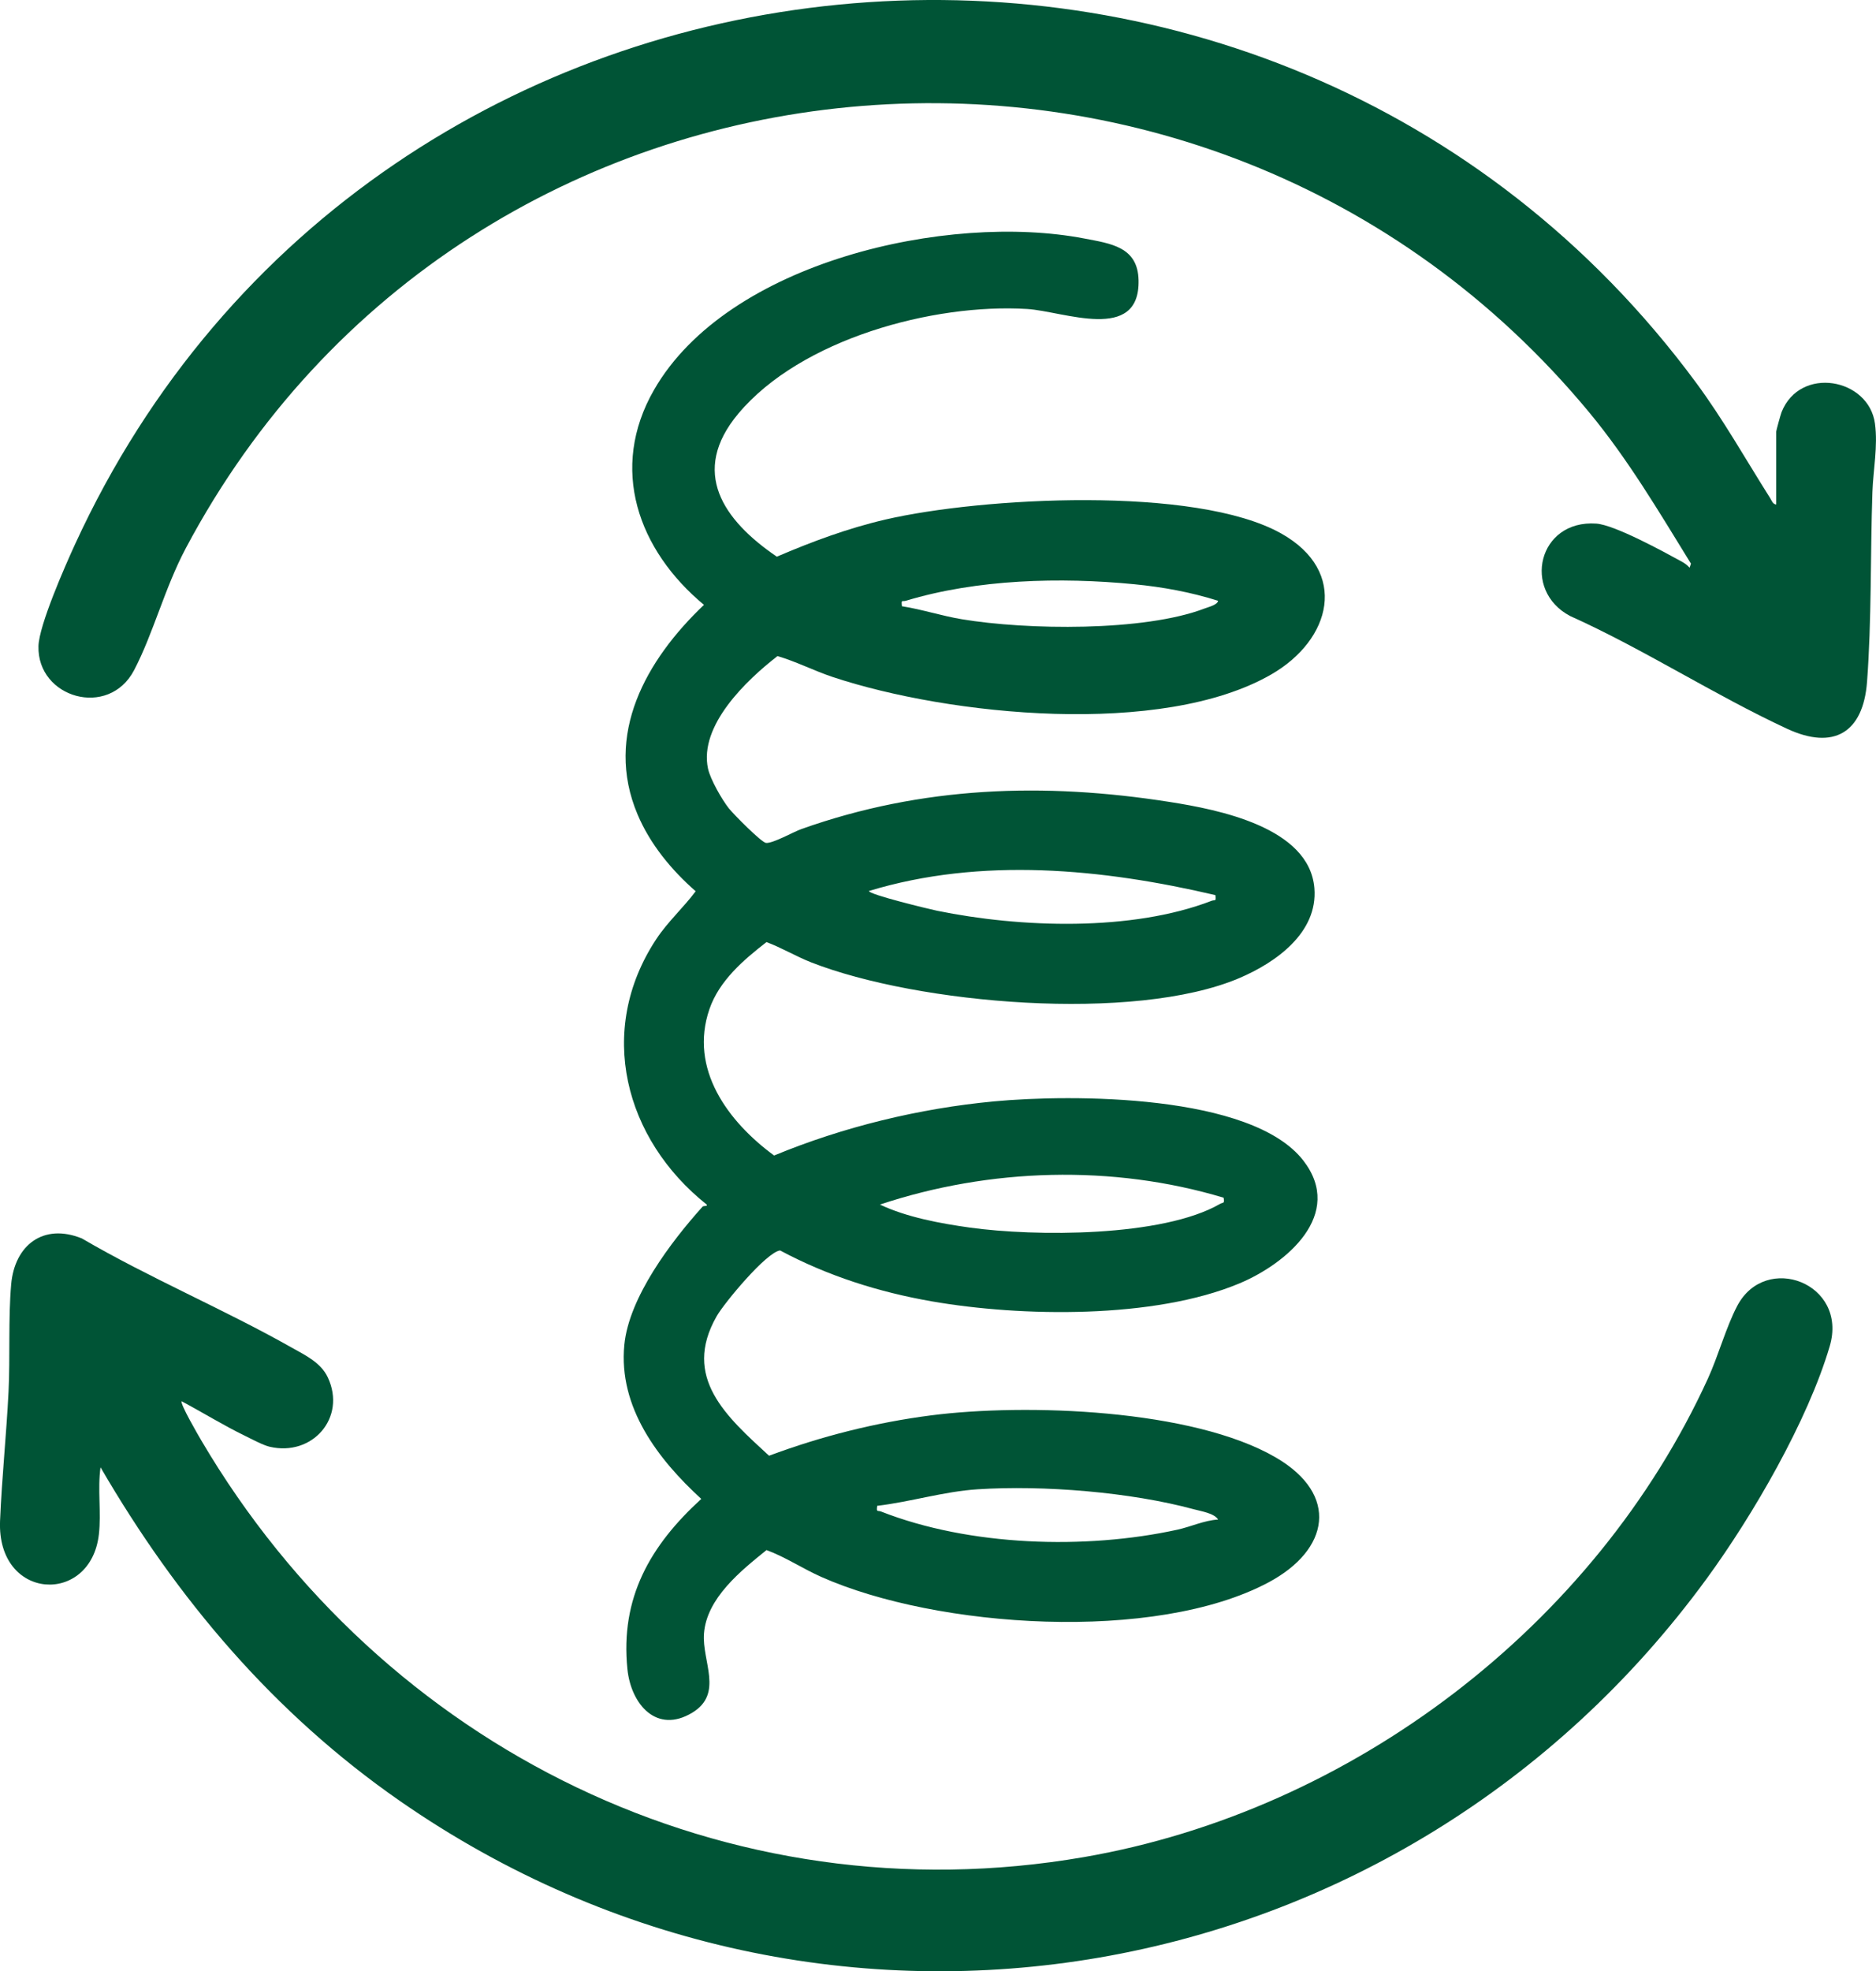
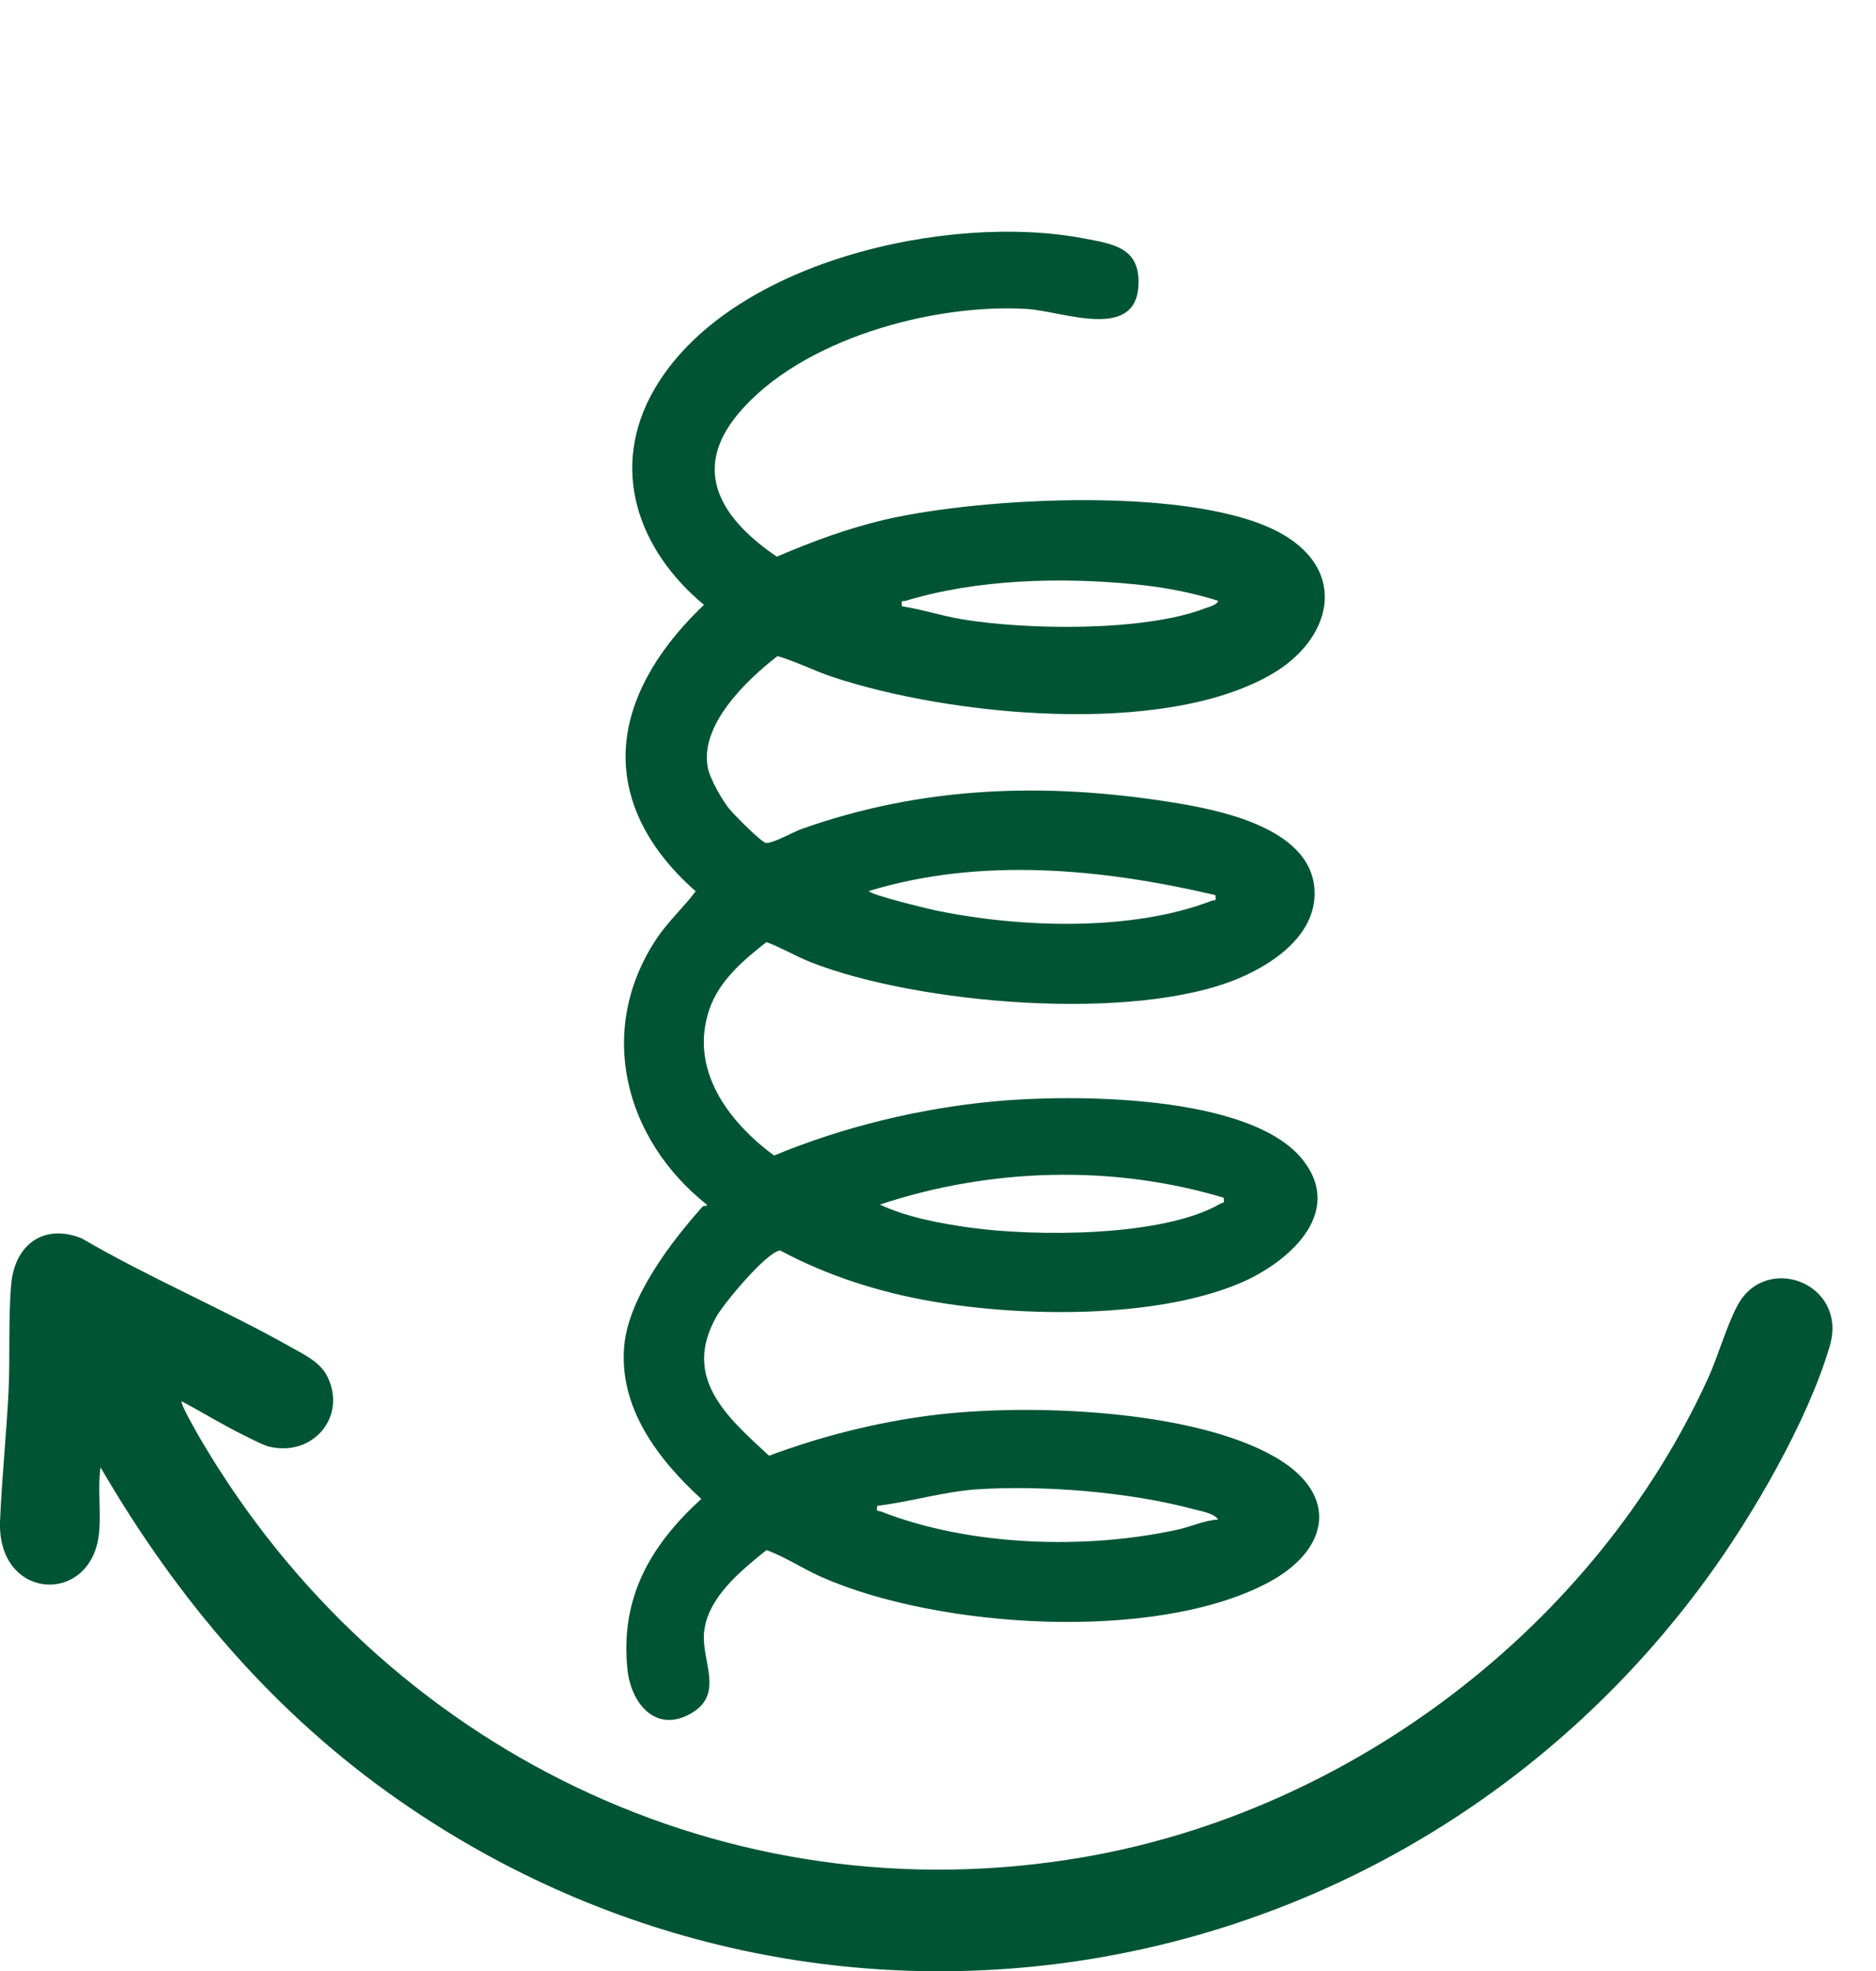
<svg xmlns="http://www.w3.org/2000/svg" viewBox="0 0 681.7 715.89" data-name="Calque 2" id="Calque_2">
  <defs>
    <style>
      .cls-1 {
        fill: #005436;
      }
    </style>
  </defs>
  <g data-name="Calque 1" id="Calque_1-2">
    <g>
      <path d="M255.21,438.29c.53-.59,1.94-.05,1.61-.83-29.89-23.76-40.25-63.16-18.4-96.33,4.2-6.38,10-11.57,14.37-17.47-8.74-7.64-16.55-17.06-21.12-27.9-12.27-29.05,3.17-56.19,24.14-76.1-23.9-19.84-34.61-49.46-18.14-78.1,26.8-46.6,106.8-64.42,156.22-54.97,9.78,1.87,19.57,3.04,19.84,15.16.53,22.89-27.23,11.28-40.47,10.46-34.21-2.1-82.28,10.95-104.96,37.99-17.77,21.19-5.43,38.75,13.98,51.96,12.79-5.47,25.88-10.34,39.48-13.49,34.64-8.04,112.67-12.42,143.81,5.07,24.66,13.85,18.25,38.59-3.63,51.19-39.7,22.86-117.04,14.98-159.37.92-6.76-2.25-13.38-5.66-20.05-7.59-11.24,8.71-28.62,25.22-25.24,40.89.84,3.87,5.05,11.22,7.57,14.41,1.64,2.07,11.85,12.4,13.5,12.55,2.53.23,9.88-3.98,12.93-5.06,43.8-15.54,88.03-17,133.75-9.82,17.62,2.77,50.78,9.18,52.59,31.32,1.32,16.19-14.05,27.02-27.28,32.65-38.21,16.25-116.86,9.43-155.52-5.69-5.54-2.17-10.95-5.42-16.3-7.38-8.36,6.49-17.16,14-20.72,24.33-7.49,21.76,6.76,40.88,23.49,53.17,25.2-10.41,52.68-17.1,79.95-19.66,28.05-2.63,93.58-2.79,112.37,21.5,15.09,19.51-6.08,37.43-23.27,44.62-30.88,12.92-79.15,12.18-111.77,6.5-19.24-3.35-37.89-9.27-55.09-18.48-4.9.53-20.27,19-23.05,23.87-12.76,22.3,3.66,36.53,19.03,50.68,18.94-7.07,38.82-12.09,58.94-14.67,34.22-4.39,94.99-2.35,125.27,15.34,23.06,13.47,19.47,33.48-2.69,45.31-41.23,22.01-120.53,16.68-162.53-1.97-6.71-2.98-13.24-7.33-19.92-9.75-9.32,7.53-21.74,17.42-22.72,30.32-.77,10.12,7.19,21.79-4.25,28.73-12.97,7.85-22.27-3.07-23.57-15.8-2.66-25.99,8.33-44.93,26.84-61.83-15.75-14.42-30.16-33.25-27.96-55.94,1.68-17.32,17.02-37.5,28.36-50.12ZM442.63,218.18c-9.83-3.12-20.16-5.01-30.46-6.01-26.84-2.62-57.08-1.84-82.95,5.99-1.41.43-1.77-.66-1.48,2,7.34,1.15,14.42,3.5,21.77,4.72,23.48,3.91,66.19,4.57,88.38-3.96,1.31-.5,4.51-1.26,4.74-2.74ZM441.64,325.07c-40.96-9.6-85.07-13.91-125.89-1.5-.04,1.29,22.15,6.64,24.79,7.18,30.28,6.19,70.61,7.6,99.69-3.6,1.33-.51,1.74.43,1.41-2.08ZM444.64,434.96c-40.3-12.13-85.04-10.78-124.88,2.49,9.7,4.6,21.94,6.86,32.61,8.35,23.69,3.3,70.03,3.49,90.98-8.6,1.11-.64,1.71.05,1.28-2.23ZM442.64,551.83c-1.42-2.29-6.09-2.98-8.77-3.71-23.1-6.27-54.75-8.82-78.64-7.27-12.24.79-24.33,4.57-36.47,6-.34,2.53.1,1.57,1.41,2.08,32.1,12.59,74.19,13.92,107.67,6.59,5.01-1.1,9.64-3.36,14.8-3.69Z" class="cls-1" />
-       <path d="M645.44,183.2v-26.47c0-.37,1.61-6.22,1.94-7.05,6.72-16.92,31.69-12.37,33.94,4.13,1.12,8.25-.64,16.81-.92,24.89-.77,22.42-.27,46.84-1.96,68.97-1.41,18.45-12.14,24.83-29.05,16.99-26.41-12.25-52.17-28.97-78.9-40.98-17.5-9.28-11.54-34.98,9.55-33.53,6.69.46,24.4,10.15,31.12,13.83,1.06.58,2,1.29,2.81,2.19l.49-1.48c-11.6-18.8-22.85-37.88-36.98-54.94C438.28-18.25,170.26,5.57,67.48,199.16c-7.64,14.4-11.78,30.9-18.74,44.2-9.26,17.7-35.27,10.09-34.76-8.71.2-7.59,9.64-29.05,13.21-36.82C135.64-38.57,462.49-69.19,616.29,138.93c9.96,13.48,18.03,27.87,26.96,41.98.56.88.93,2.22,2.19,2.3Z" class="cls-1" />
      <path d="M66.02,508.88c-.72.79,6.11,12.49,7.17,14.3,65.86,111.79,190.99,173.67,320.69,151.24,97.36-16.84,185.72-84.02,226.77-173.84,3.77-8.26,6.57-18.64,10.63-26.34,10.3-19.56,40.34-8.25,33.61,14.63-7.97,27.08-27.93,61.44-44.6,84.27-110.75,151.67-319.7,188.77-475.08,80.82-45.61-31.69-80.86-73.21-108.68-121.1-1.12,7.93.31,16.47-.6,24.37-2.96,25.89-37.12,24.16-35.91-4.94.65-15.59,2.31-31.34,3.08-46.86.62-12.57-.13-26.53.96-39,1.25-14.28,11.73-22.33,25.67-16.69,24.59,14.37,51.54,25.68,76.25,39.64,4.98,2.81,10.6,5.43,13.14,10.84,6.88,14.66-5.66,28.85-21.17,25.17-2.45-.58-6.54-2.8-8.99-3.99-7.74-3.76-15.34-8.47-22.95-12.51Z" class="cls-1" />
    </g>
  </g>
</svg>